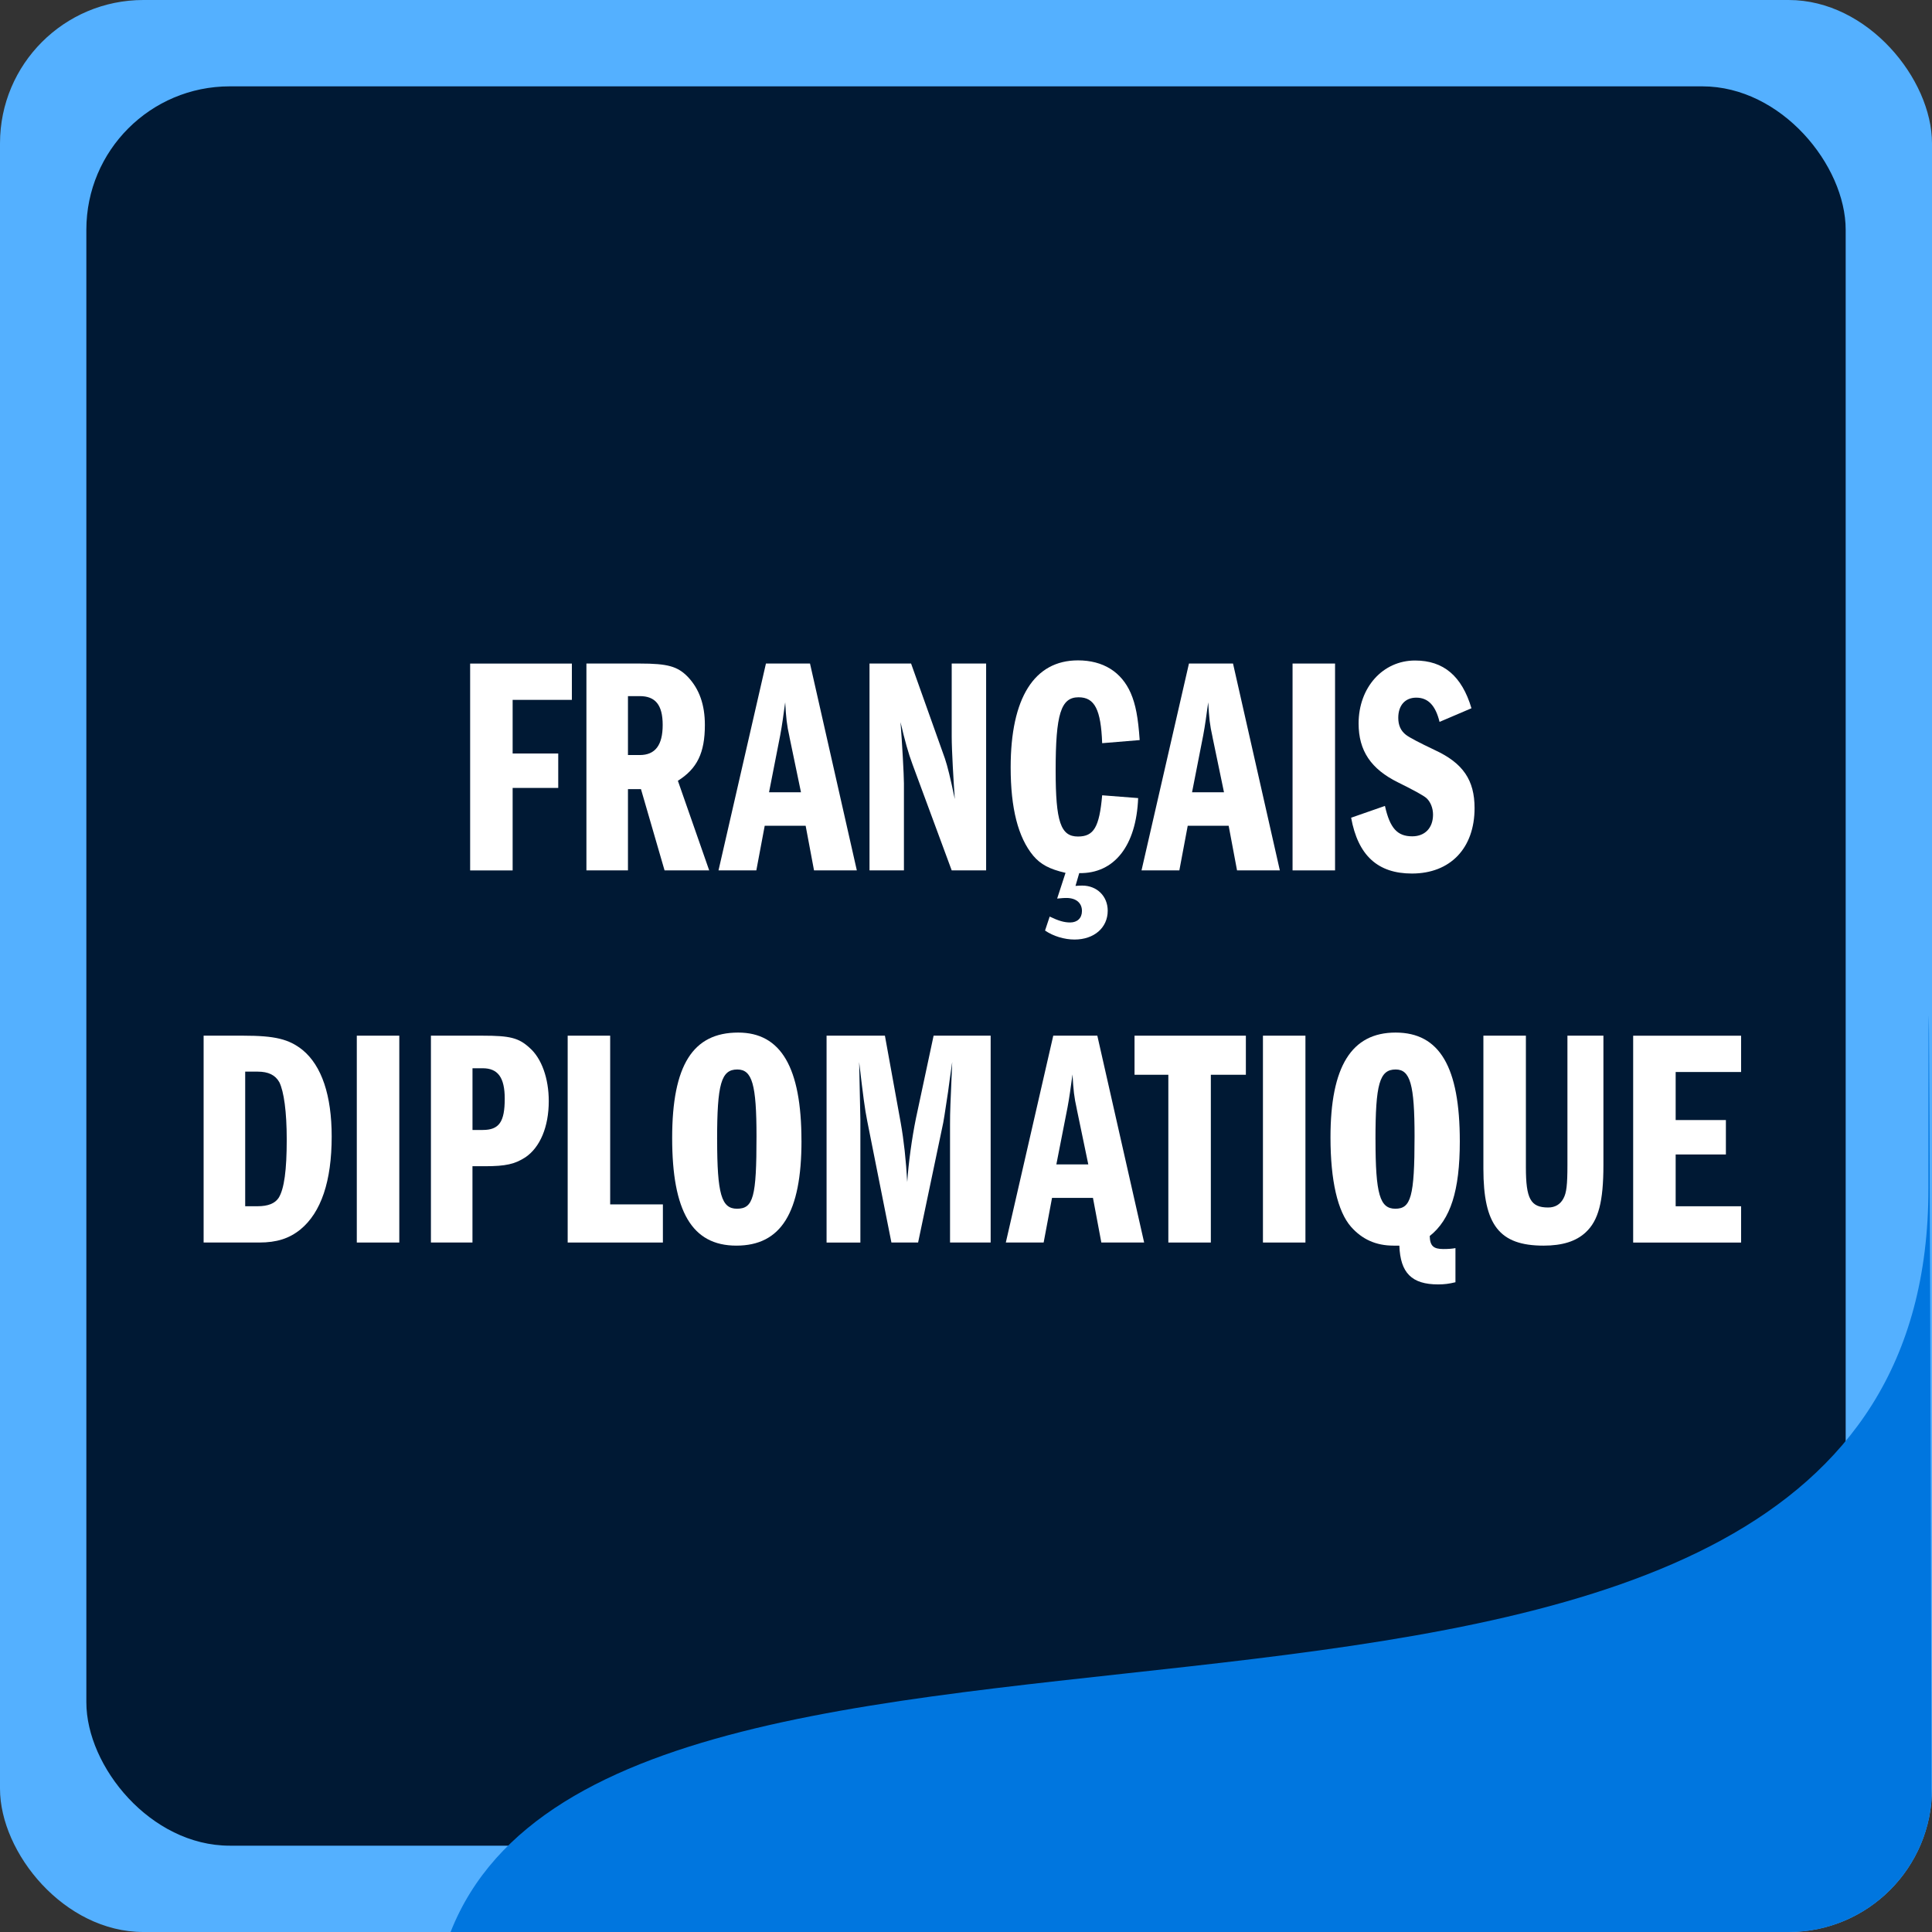
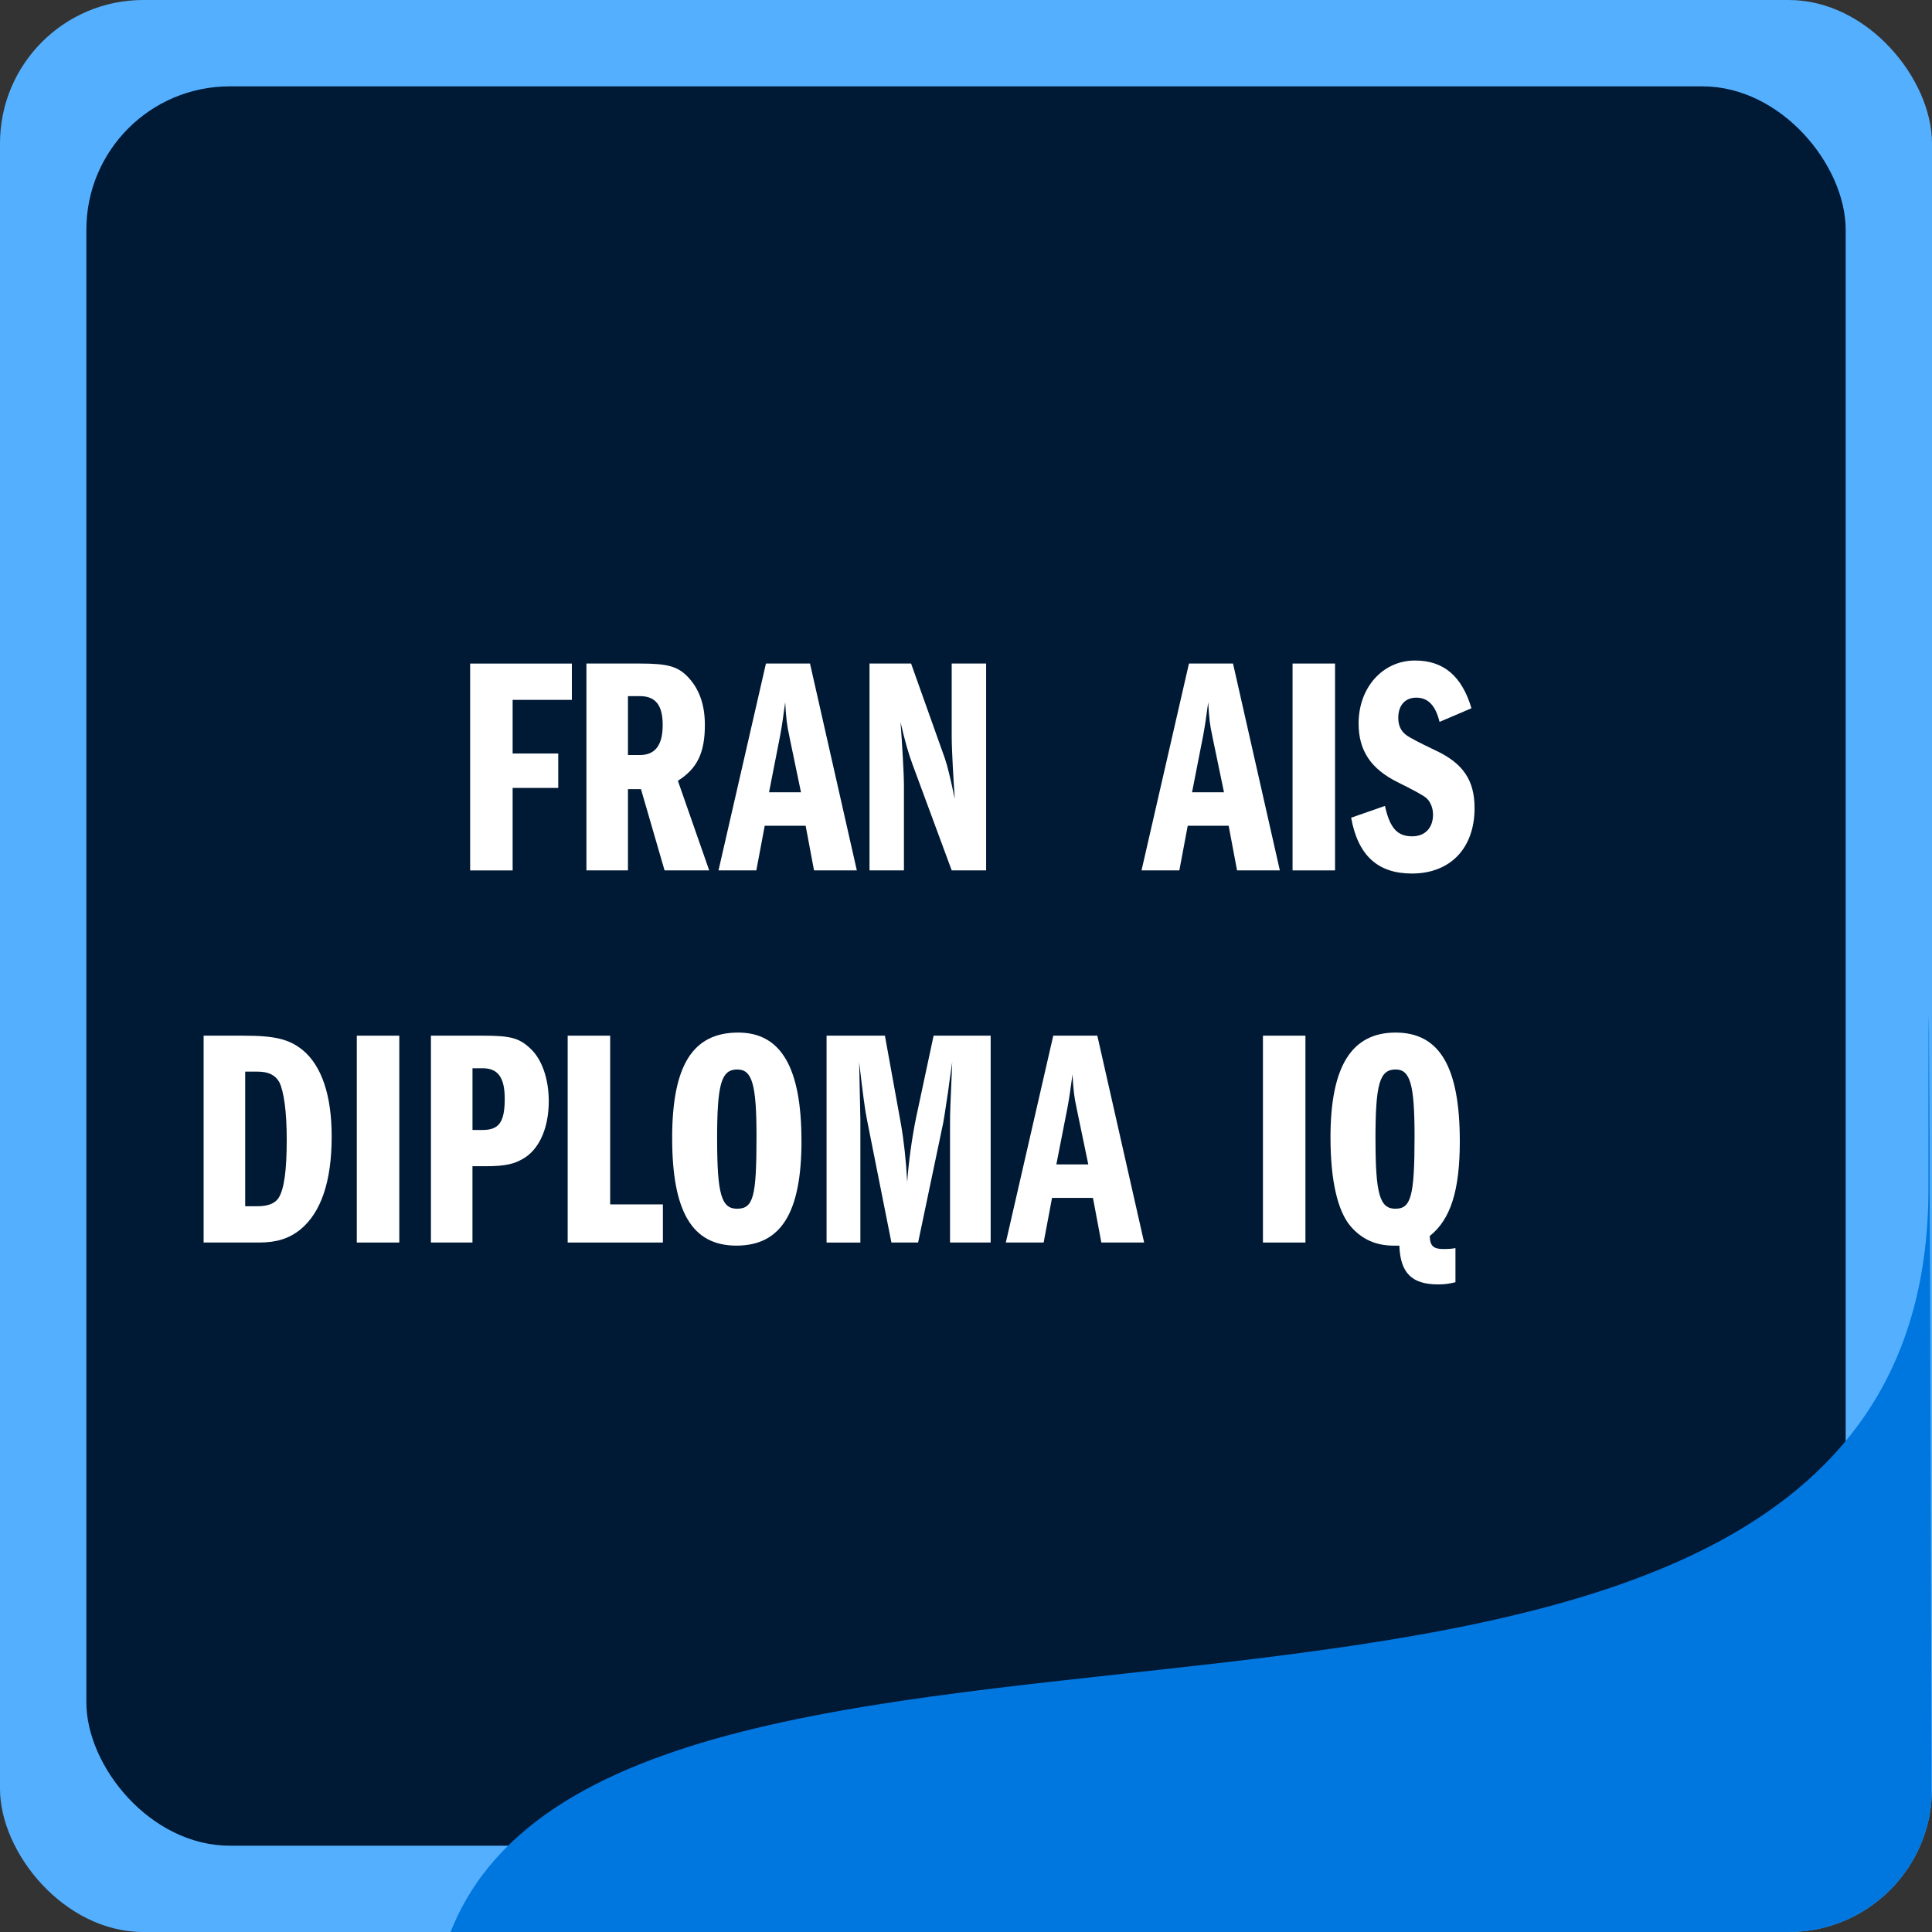
<svg xmlns="http://www.w3.org/2000/svg" viewBox="0 0 566.93 566.93">
  <rect x="0" y="0" width="566.93" height="566.93" fill="#333333" stroke="none" />
  <defs>
    <style>.n{fill:#fff;}.o{fill:#54b0ff;}.p{fill:#0076df;}.q{clip-path:url(#c);}.r{fill:none;}.s{fill:#001934;}</style>
    <clipPath id="c">
      <rect class="r" width="566.93" height="566.93" rx="42.06" ry="42.06" />
    </clipPath>
  </defs>
  <g id="a" />
  <g id="b">
    <g>
      <rect class="o" width="566.93" height="566.93" rx="42.06" ry="42.06" />
      <rect class="s" x="25.34" y="25.34" width="516.26" height="516.26" rx="42.06" ry="42.06" />
    </g>
    <g>
      <path class="n" d="M150.43,221.11h13.38v10.1h-13.38v24.21h-12.47v-60.7h29.85v10.65h-17.38v15.74Z" />
      <path class="n" d="M172.08,194.71h15.65c8.19,0,11.1,.82,14.11,3.91,3.37,3.55,5,8.19,5,14.11,0,8.19-2.27,12.83-7.92,16.38l9.19,26.3h-13.1l-6.92-23.84h-3.82v23.84h-12.19v-60.7Zm15.65,26.85c4.55,0,6.73-2.91,6.73-8.83s-2.18-8.46-6.73-8.46h-3.46v17.29h3.46Z" />
      <path class="n" d="M237.69,194.71l13.74,60.7h-12.56l-2.46-13.1h-12.01l-2.46,13.1h-11.1l13.92-60.7h12.92Zm-6.01,21.57c-.82-3.64-1-5.55-1.27-10.19-.55,4-.91,6.73-1.46,9.65l-3.28,16.74h9.37l-3.37-16.2Z" />
      <path class="n" d="M255.16,194.71h12.19l9.92,27.85c.82,2.46,1.55,5.46,2.91,11.92-.36-5.01-.91-14.29-.91-18.38v-21.39h10.1v60.7h-10.1l-11.47-31.03c-1.27-3.37-2.27-7.01-3.55-12.47,.46,5.82,1,15.56,1,17.93v25.57h-10.1v-60.7Z" />
-       <path class="n" d="M315.59,259.96c1.18-.09,1.46-.09,2-.09,4.28,0,7.46,3.09,7.46,7.37,0,5-4,8.46-9.74,8.46-3,0-6.28-1-8.65-2.64l1.36-4.1c2.64,1.27,4.28,1.73,6.01,1.73,2.09,0,3.46-1.27,3.46-3.37,0-2.37-1.73-3.82-4.55-3.82-.64,0-.91,0-2.73,.18l2.46-7.55c-4.73-1.09-7.28-2.46-9.46-5.01-4.46-5.37-6.64-13.92-6.64-25.94,0-20.38,6.92-31.4,19.75-31.4,7.37,0,12.74,3.37,15.47,9.56,1.46,3.37,2.18,7.19,2.64,13.83l-11.01,.91c-.36-9.83-2.18-13.47-6.92-13.47-5.19,0-6.73,4.91-6.73,21.48,0,15.02,1.46,19.38,6.55,19.38,4.64,0,6.28-2.73,7.1-12.1l10.56,.82c-.55,14.01-7.01,22.2-17.29,22.02l-1.09,3.73Z" />
      <path class="n" d="M361.82,194.71l13.74,60.7h-12.56l-2.46-13.1h-12.01l-2.46,13.1h-11.1l13.92-60.7h12.92Zm-6.01,21.57c-.82-3.64-1-5.55-1.27-10.19-.55,4-.91,6.73-1.46,9.65l-3.28,16.74h9.37l-3.37-16.2Z" />
      <path class="n" d="M379.29,194.71h12.47v60.7h-12.47v-60.7Z" />
      <path class="n" d="M422.42,211.82c-1.18-4.82-3.37-7.1-6.83-7.1-3.28,0-5.28,2.28-5.28,5.92,0,2.18,.73,3.82,2.28,5.01q1.55,1.18,8.46,4.46c8.28,3.82,11.65,8.83,11.65,17.02,0,11.74-7.1,19.2-18.38,19.2-10.01,0-15.83-5.28-17.84-16.38l9.92-3.46c1.46,6.55,3.64,8.92,8.01,8.92,3.73,0,6.1-2.46,6.1-6.37,0-1.91-.73-3.73-1.91-4.82q-1.18-1.09-8.37-4.64c-7.92-3.91-11.56-9.28-11.56-17.29,0-10.56,7.1-18.47,16.56-18.47,8.37,0,13.74,4.55,16.56,14.01l-9.37,4Z" />
      <path class="n" d="M59.75,303.91h11.65c9.28,0,13.38,1,17.38,4.19,5.64,4.64,8.55,13.38,8.55,25.39,0,13.1-3.09,22.3-9.19,27.3-3.28,2.64-6.92,3.82-12.1,3.82h-16.29v-60.7Zm15.83,50.05c3.09,0,5.1-.82,6.19-2.46,1.64-2.64,2.37-8.19,2.37-17.11,0-8.1-.82-14.11-2.18-16.84-1.18-2.09-3.19-3.09-6.37-3.09h-3.64v39.5h3.64Z" />
      <path class="n" d="M104.7,303.91h12.47v60.7h-12.47v-60.7Z" />
      <path class="n" d="M126.45,303.91h15.2c8.01,0,10.56,.64,13.74,3.55,3.55,3.09,5.64,9.01,5.64,15.65,0,7.55-2.55,13.56-6.83,16.47-3.09,2-5.73,2.64-11.92,2.64h-3.64v22.39h-12.19v-60.7Zm15.2,27.67c4.82,0,6.46-2.37,6.46-9.19,0-6.19-2-8.92-6.46-8.92h-3v18.11h3Z" />
      <path class="n" d="M166.58,303.91h12.47v49.51h15.47v11.19h-27.94v-60.7Z" />
      <path class="n" d="M235.19,334.76c0,21.11-6.01,30.76-19.11,30.76s-18.84-10.19-18.84-31.58,6.1-30.94,19.38-30.94c12.56,0,18.56,10.28,18.56,31.76Zm-24.75-.36c0,16.02,1.27,20.29,5.82,20.29,4.82,0,5.73-3.46,5.73-21.2,0-15.29-1.27-19.66-5.64-19.66-4.73,0-5.92,4.28-5.92,20.57Z" />
      <path class="n" d="M242.56,303.91h17.11l4.64,25.57c.91,5.1,1.55,10.92,1.91,17.38,.36-5.46,1.36-12.83,2.55-18.66l5.19-24.3h16.74v60.7h-11.92v-34.58c0-4.28,.09-5.28,.64-18.38l-.73,5.1c-.27,2.37-.64,4.64-1,7.01-.36,2.64-.82,5.19-.91,5.73l-7.37,35.13h-7.83l-7.1-35.67c-.73-3.64-1.18-7.19-2.37-17.29,0,1.09,.18,7.46,.36,16.93v36.04h-9.92v-60.7Z" />
      <path class="n" d="M322,303.91l13.74,60.7h-12.56l-2.46-13.1h-12.01l-2.46,13.1h-11.1l13.92-60.7h12.92Zm-6.01,21.57c-.82-3.64-1-5.55-1.27-10.19-.55,4-.91,6.73-1.46,9.65l-3.28,16.74h9.37l-3.37-16.2Z" />
-       <path class="n" d="M355.31,364.61h-12.47v-49.23h-9.92v-11.47h32.67v11.47h-10.28v49.23Z" />
      <path class="n" d="M370.6,303.91h12.47v60.7h-12.47v-60.7Z" />
      <path class="n" d="M427.11,376.26c-1.91,.46-3.28,.64-5.1,.64-7.74,0-11.1-3.37-11.38-11.38h-1.73c-5.1,0-9.19-1.82-12.47-5.55-3.91-4.46-6.01-13.56-6.01-26.21,0-20.84,6.19-30.76,19.11-30.76s18.84,10.1,18.84,31.94c0,14.47-2.73,22.93-8.83,27.76,.09,2.91,1.09,3.82,4,3.82,1.46,0,2.64-.09,3.55-.27v10.01Zm-23.48-41.86c0,16.02,1.27,20.29,5.82,20.29s5.64-3.46,5.64-21.2c0-15.29-1.27-19.66-5.55-19.66-4.73,0-5.92,4.28-5.92,20.57Z" />
-       <path class="n" d="M447.76,303.91v38.59c0,9.28,1.37,11.83,6.55,11.83,2,0,3.55-.91,4.46-2.64,.91-1.64,1.18-4,1.18-9.83v-37.95h10.56v37.95c0,10.74-1.46,16.29-5.19,19.75-2.82,2.64-6.83,3.91-12.38,3.91-12.92,0-17.65-6.01-17.65-22.57v-39.04h12.47Z" />
-       <path class="n" d="M491.71,328.67h14.74v10.1h-14.74v15.2h19.2v10.65h-31.67v-60.7h31.67v10.65h-19.2v14.11Z" />
    </g>
    <g class="q">
      <path class="p" d="M132.22,566.93c51.08-129.74,433.66-11.33,433.66-218.18,0-190.84,1.05,218.18,1.05,218.18H132.22Z" />
    </g>
  </g>
  <g id="d" />
  <g id="e" />
  <g id="f" />
  <g id="g" />
  <g id="h" />
  <g id="i" />
  <g id="j" />
  <g id="k" />
  <g id="l" />
  <g id="m" />
</svg>